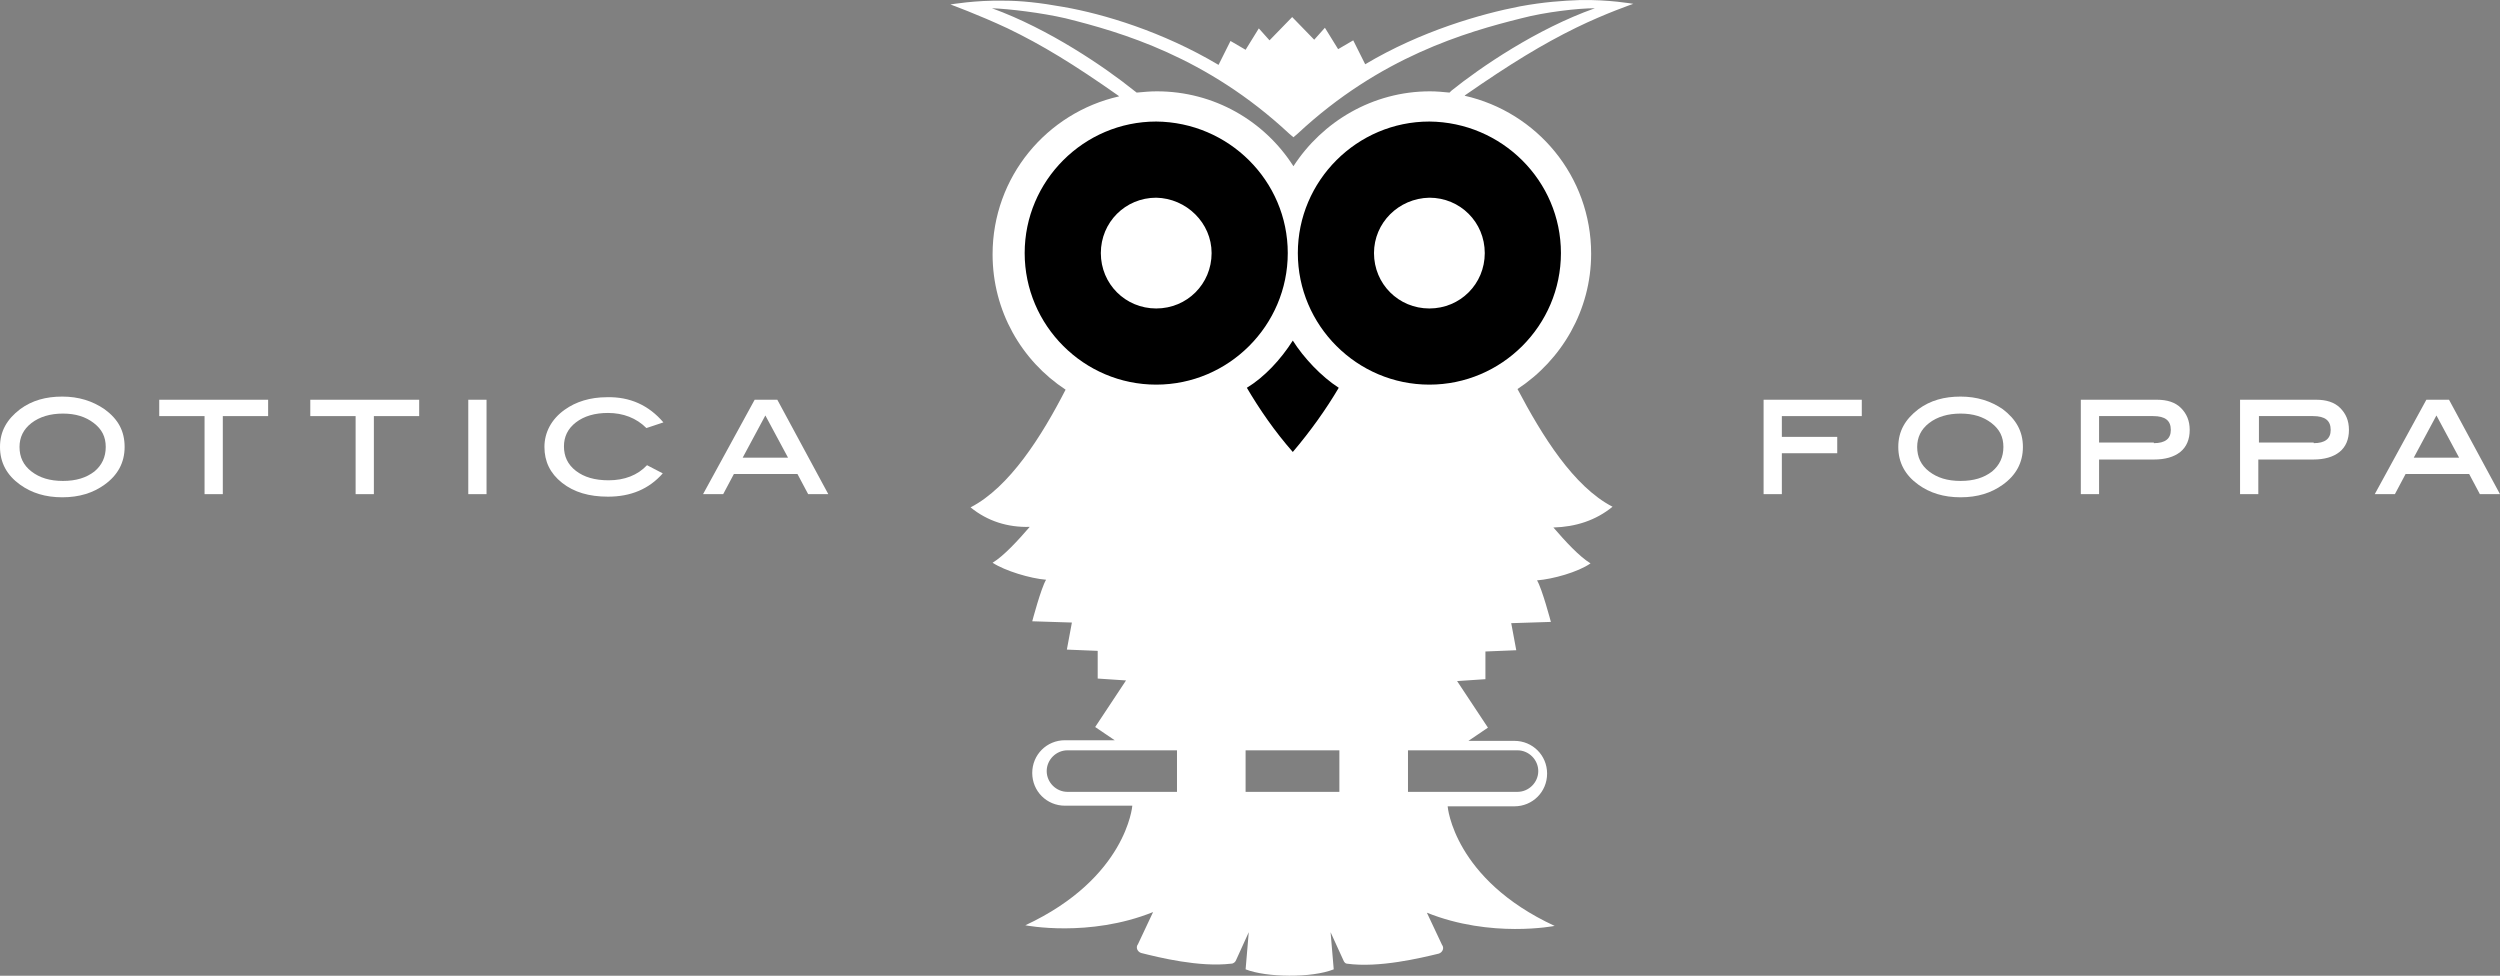
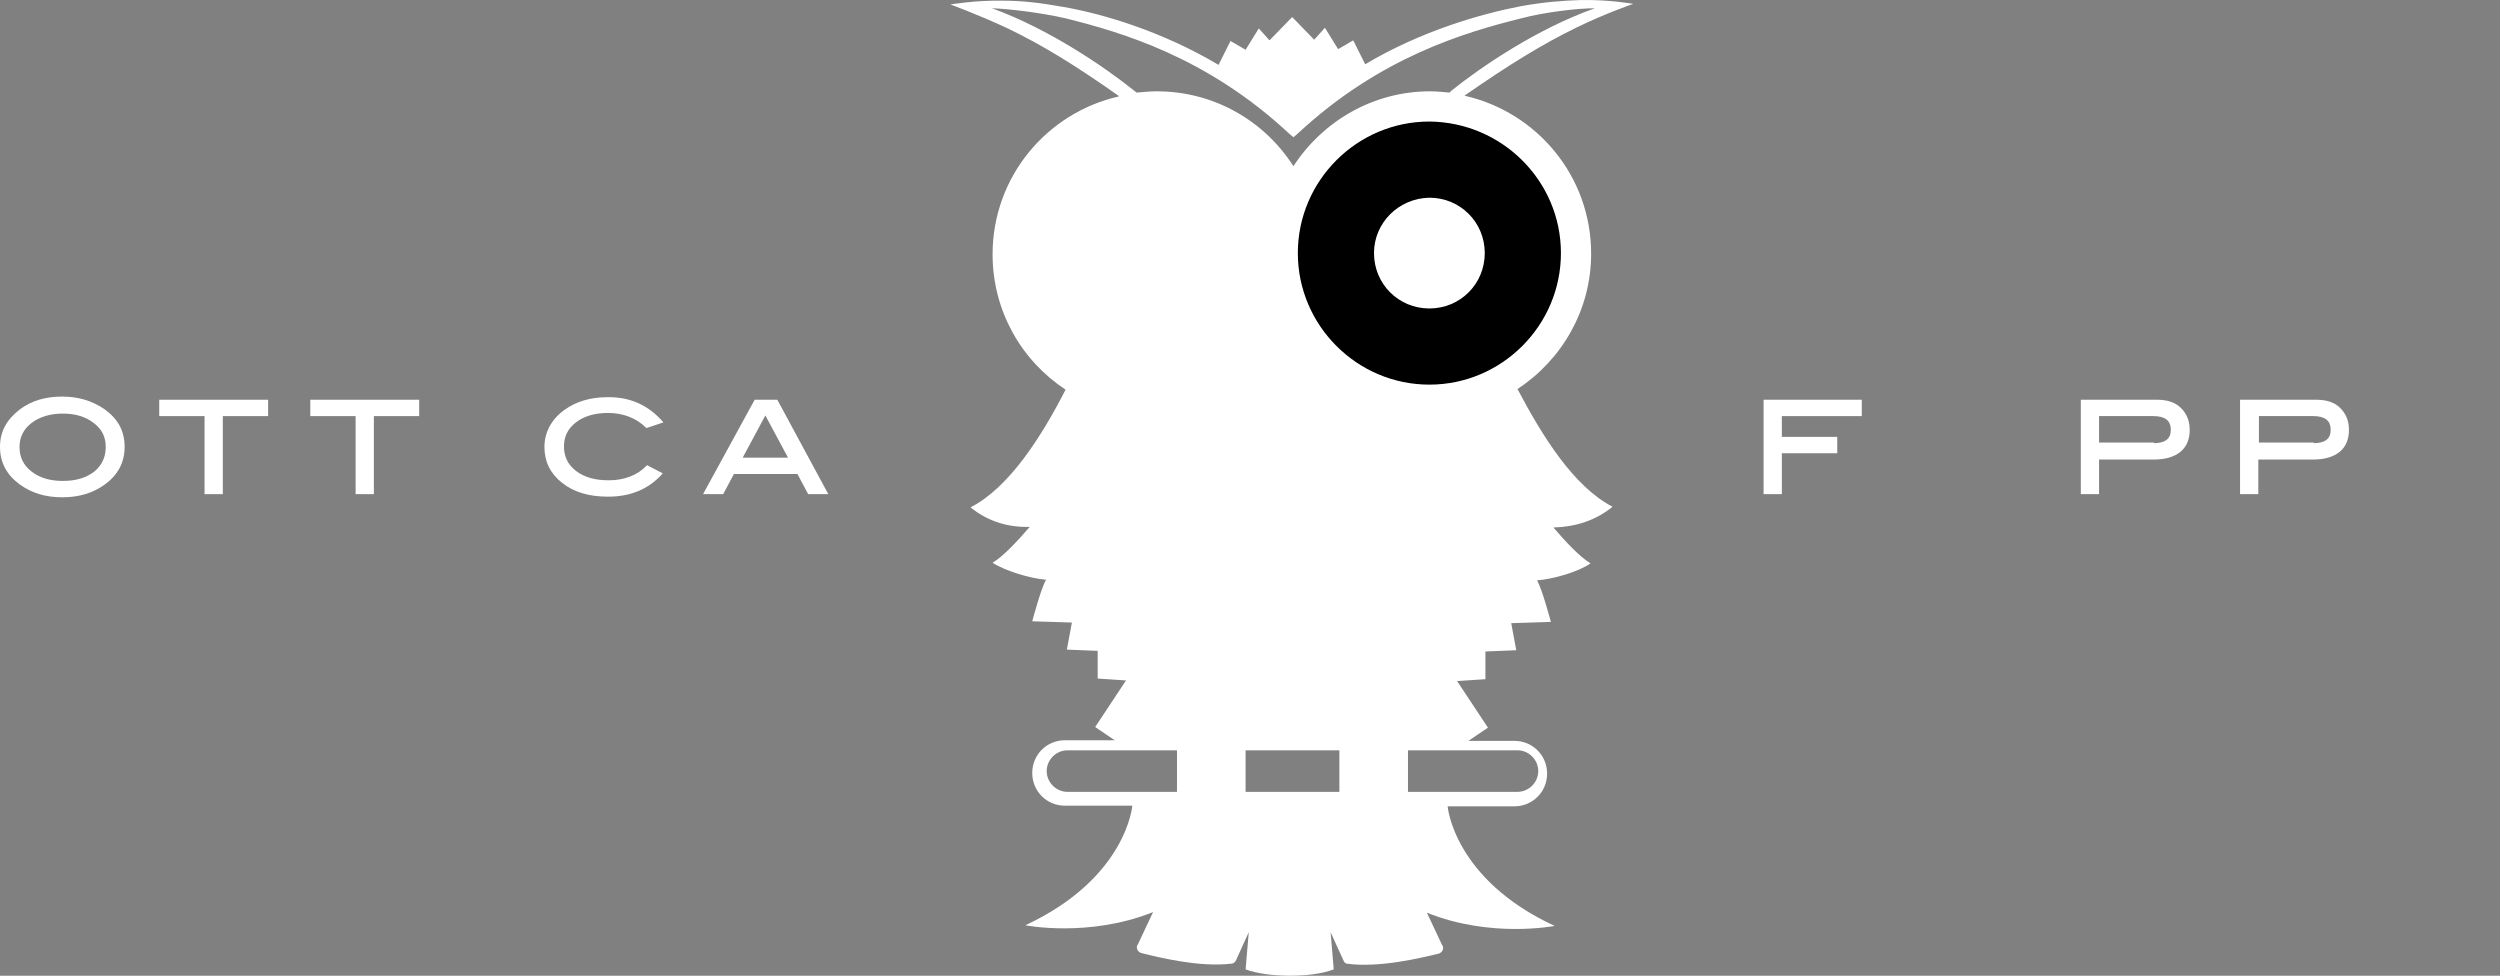
<svg xmlns="http://www.w3.org/2000/svg" id="Layer_2" data-name="Layer 2" viewBox="0 0 397.2 155.02">
  <rect x="0" y="0" width="397.2" height="155.02" fill="#808080" stroke="none" />
  <defs>
    <style>
      .cls-1 {
        fill: #000;
      }

      .cls-1, .cls-2 {
        stroke-width: 0px;
      }

      .cls-2 {
        fill: #fff;
      }
    </style>
  </defs>
  <g id="Layer_1-2" data-name="Layer 1">
    <g>
      <path class="cls-2" d="M19.8,71.01c0,2.5-1.1,4.5-3.2,6-1.8,1.3-4,2-6.7,2s-4.9-.7-6.7-2c-2.1-1.5-3.2-3.5-3.2-6s1.1-4.4,3.2-6c1.9-1.4,4.1-2,6.7-2s4.8.7,6.7,2c2.2,1.6,3.2,3.5,3.2,6ZM16.8,71.01c0-1.6-.6-2.8-1.9-3.8-1.3-1-2.9-1.5-4.9-1.5s-3.7.5-5,1.5-1.9,2.3-1.9,3.8c0,1.6.6,2.9,1.9,3.9s2.9,1.5,5,1.5,3.7-.5,5-1.5c1.2-1,1.8-2.3,1.8-3.9Z" />
      <path class="cls-2" d="M42.6,66.11h-7.2v12.4h-2.9v-12.4h-7.2v-2.6h17.3v2.6Z" />
      <path class="cls-2" d="M66.6,66.11h-7.2v12.4h-2.9v-12.4h-7.2v-2.6h17.3v2.6Z" />
-       <path class="cls-2" d="M77.3,78.51h-2.9v-15h2.9v15Z" />
      <path class="cls-2" d="M105.4,67.11l-2.7.9c-1.6-1.6-3.7-2.4-6.1-2.4-2.1,0-3.8.5-5.1,1.5-1.3,1-1.9,2.3-1.9,3.8,0,1.6.6,2.9,1.9,3.9s3,1.5,5.2,1.5c2.5,0,4.6-.8,6.1-2.4l2.5,1.3c-2.2,2.5-5.1,3.7-8.7,3.7-3,0-5.4-.7-7.3-2.2s-2.8-3.4-2.8-5.7,1.1-4.4,3.2-5.9c1.8-1.3,4.1-2,6.7-2,3.7-.1,6.7,1.3,9,4Z" />
      <path class="cls-2" d="M131.6,78.51h-3.2l-1.7-3.2h-10.1l-1.7,3.2h-3.2l8.2-15h3.6l8.1,15ZM125.2,72.71l-3.6-6.7-3.6,6.7h7.2Z" />
    </g>
    <g>
      <path class="cls-2" d="M295.8,66.11h-12.7v3.3h8.8v2.6h-8.8v6.5h-2.9v-15h15.6v2.6Z" />
-       <path class="cls-2" d="M321.4,71.01c0,2.5-1.1,4.5-3.2,6-1.8,1.3-4,2-6.7,2s-4.9-.7-6.7-2c-2.1-1.5-3.2-3.5-3.2-6s1.1-4.4,3.2-6c1.9-1.4,4.1-2,6.7-2s4.8.7,6.7,2c2.1,1.6,3.2,3.5,3.2,6ZM318.3,71.01c0-1.6-.6-2.8-1.9-3.8s-2.9-1.5-4.9-1.5-3.7.5-5,1.5-1.9,2.3-1.9,3.8c0,1.6.6,2.9,1.9,3.9s2.9,1.5,5,1.5,3.7-.5,5-1.5c1.2-1,1.8-2.3,1.8-3.9Z" />
      <path class="cls-2" d="M342.7,63.51c1.6,0,2.9.4,3.8,1.3s1.4,2,1.4,3.5-.5,2.7-1.5,3.5-2.4,1.2-4.2,1.2h-8.7v5.5h-2.9v-15h12.1ZM342.2,70.41c1.8,0,2.7-.7,2.7-2.1,0-1.5-.9-2.2-2.8-2.2h-8.6v4.2h8.7v.1Z" />
      <path class="cls-2" d="M368,63.51c1.6,0,2.9.4,3.8,1.3s1.4,2,1.4,3.5-.5,2.7-1.5,3.5-2.4,1.2-4.2,1.2h-8.7v5.5h-2.9v-15h12.1ZM367.6,70.41c1.8,0,2.7-.7,2.7-2.1,0-1.5-.9-2.2-2.8-2.2h-8.6v4.2h8.7v.1Z" />
-       <path class="cls-2" d="M397.2,78.51h-3.2l-1.7-3.2h-10.1l-1.7,3.2h-3.2l8.2-15h3.6l8.1,15ZM390.7,72.71l-3.6-6.7-3.6,6.7h7.2Z" />
    </g>
    <path class="cls-2" d="M256.2,80.51c-6.2-3.2-11.2-11.3-15.1-18.7,7-4.6,11.7-12.5,11.7-21.5,0-12.3-8.6-22.5-20.1-25.1l.1-.1c7.2-5,12.3-8.1,17.6-10.7,4.7-2.3,9.1-3.8,9.1-3.8,0,0-3.9-.7-8.5-.6-2.7.1-5.7.3-9.5,1-6.2,1.2-15.7,3.9-24.6,9.2l-1.9-3.8-2.4,1.4-2.1-3.4-1.7,1.9-3.5-3.6-3.6,3.7-1.7-1.9-2.1,3.4-2.4-1.4-1.9,3.8c-8.9-5.3-18.3-8.1-24.6-9.2-3.9-.7-6.8-1-9.5-1-4.5-.1-8.5.6-8.5.6,0,0,4.4,1.6,9.1,3.8,5.4,2.6,10.5,5.7,17.6,10.7l.1.1c-11.5,2.6-20.1,12.8-20.1,25.1,0,9,4.6,16.9,11.6,21.5-3.8,7.4-8.9,15.5-15.1,18.7,2.7,2.2,5.9,3.2,9.4,3.1-1.9,2.2-4.1,4.6-5.9,5.7,2,1.3,6,2.5,8.5,2.7-.8,1.3-2.2,6.6-2.2,6.6l6.3.2-.8,4.3,4.9.2v4.4l4.5.3-4.9,7.4,3.1,2.1h-7.9c-2.9,0-5.2,2.3-5.2,5.2s2.3,5.2,5.2,5.2h10.7s-.9,11.5-17,19c0,0,10.1,2,20.3-2.1l-2.4,5.1c-.4.5-.1,1.2.5,1.4,2.8.7,9.2,2.3,14.3,1.7.4,0,.7-.3.8-.6l2-4.4-.5,5.9c3.3,1.3,10.5,1.4,14,0l-.5-5.9,2.1,4.6c.1.2.3.4.5.4,5.1.7,11.7-.9,14.6-1.6.6-.2.9-.9.5-1.4l-2.4-5.1c10.2,4.1,20.3,2.1,20.3,2.1-16-7.4-17-18.9-17-19h10.6c2.9,0,5.2-2.3,5.2-5.2s-2.3-5.2-5.2-5.2h-7.3l3.1-2.1-4.9-7.4,4.5-.3v-4.4l4.9-.2-.8-4.3,6.3-.2s-1.4-5.3-2.2-6.6c2.5-.2,6.5-1.3,8.5-2.7-1.8-1.1-4-3.5-5.9-5.7,3.5-.1,6.7-1.1,9.4-3.3ZM187,125.81h-17.4c-1.8,0-3.3-1.5-3.3-3.3s1.5-3.3,3.3-3.3h17.4v6.6ZM212.8,125.81h-14.9v-6.6h14.9v6.6ZM241.1,119.21c1.8,0,3.3,1.5,3.3,3.3s-1.5,3.3-3.3,3.3h-17.4v-6.6h17.4ZM230.6,14.41l-.3.3c-1-.1-2.1-.2-3.1-.2-9.1,0-17.1,4.8-21.7,11.9-4.6-7.2-12.6-11.9-21.7-11.9-1.1,0-2.1.1-3.2.2l-.4-.3c-4.6-3.7-13.5-9.8-22.6-13.1,2.7.1,7.8.7,11.7,1.6,8.8,2.2,22.4,6.1,35.5,18.3l.7.6h0l.7-.6c13.1-12.2,26.7-16.1,35.5-18.3,3.8-1,9-1.6,11.7-1.6-9.3,3.3-18.2,9.4-22.8,13.1Z" />
-     <path class="cls-1" d="M205.4,54.11c-1.9,3-4.5,5.8-7.3,7.5,2,3.4,4.4,6.9,7.3,10.2,2.8-3.3,5.3-6.8,7.3-10.2-2.8-1.8-5.6-4.8-7.3-7.5Z" />
-     <path class="cls-1" d="M204.6,40.21c0,11.5-9.4,20.9-20.9,20.9s-20.9-9.4-20.9-20.9,9.4-20.9,20.9-20.9c11.5.1,20.9,9.4,20.9,20.9" />
    <path class="cls-1" d="M248,40.21c0,11.5-9.4,20.9-20.9,20.9s-20.9-9.4-20.9-20.9,9.4-20.9,20.9-20.9c11.5.1,20.9,9.4,20.9,20.9" />
    <path class="cls-2" d="M192.5,40.21c0,4.9-3.9,8.8-8.8,8.8s-8.8-3.9-8.8-8.8,3.9-8.8,8.8-8.8c4.8.1,8.8,4,8.8,8.8" />
    <path class="cls-2" d="M218.3,40.21c0,4.9,3.9,8.8,8.8,8.8s8.8-3.9,8.8-8.8-3.9-8.8-8.8-8.8c-4.9.1-8.8,4-8.8,8.8" />
  </g>
</svg>